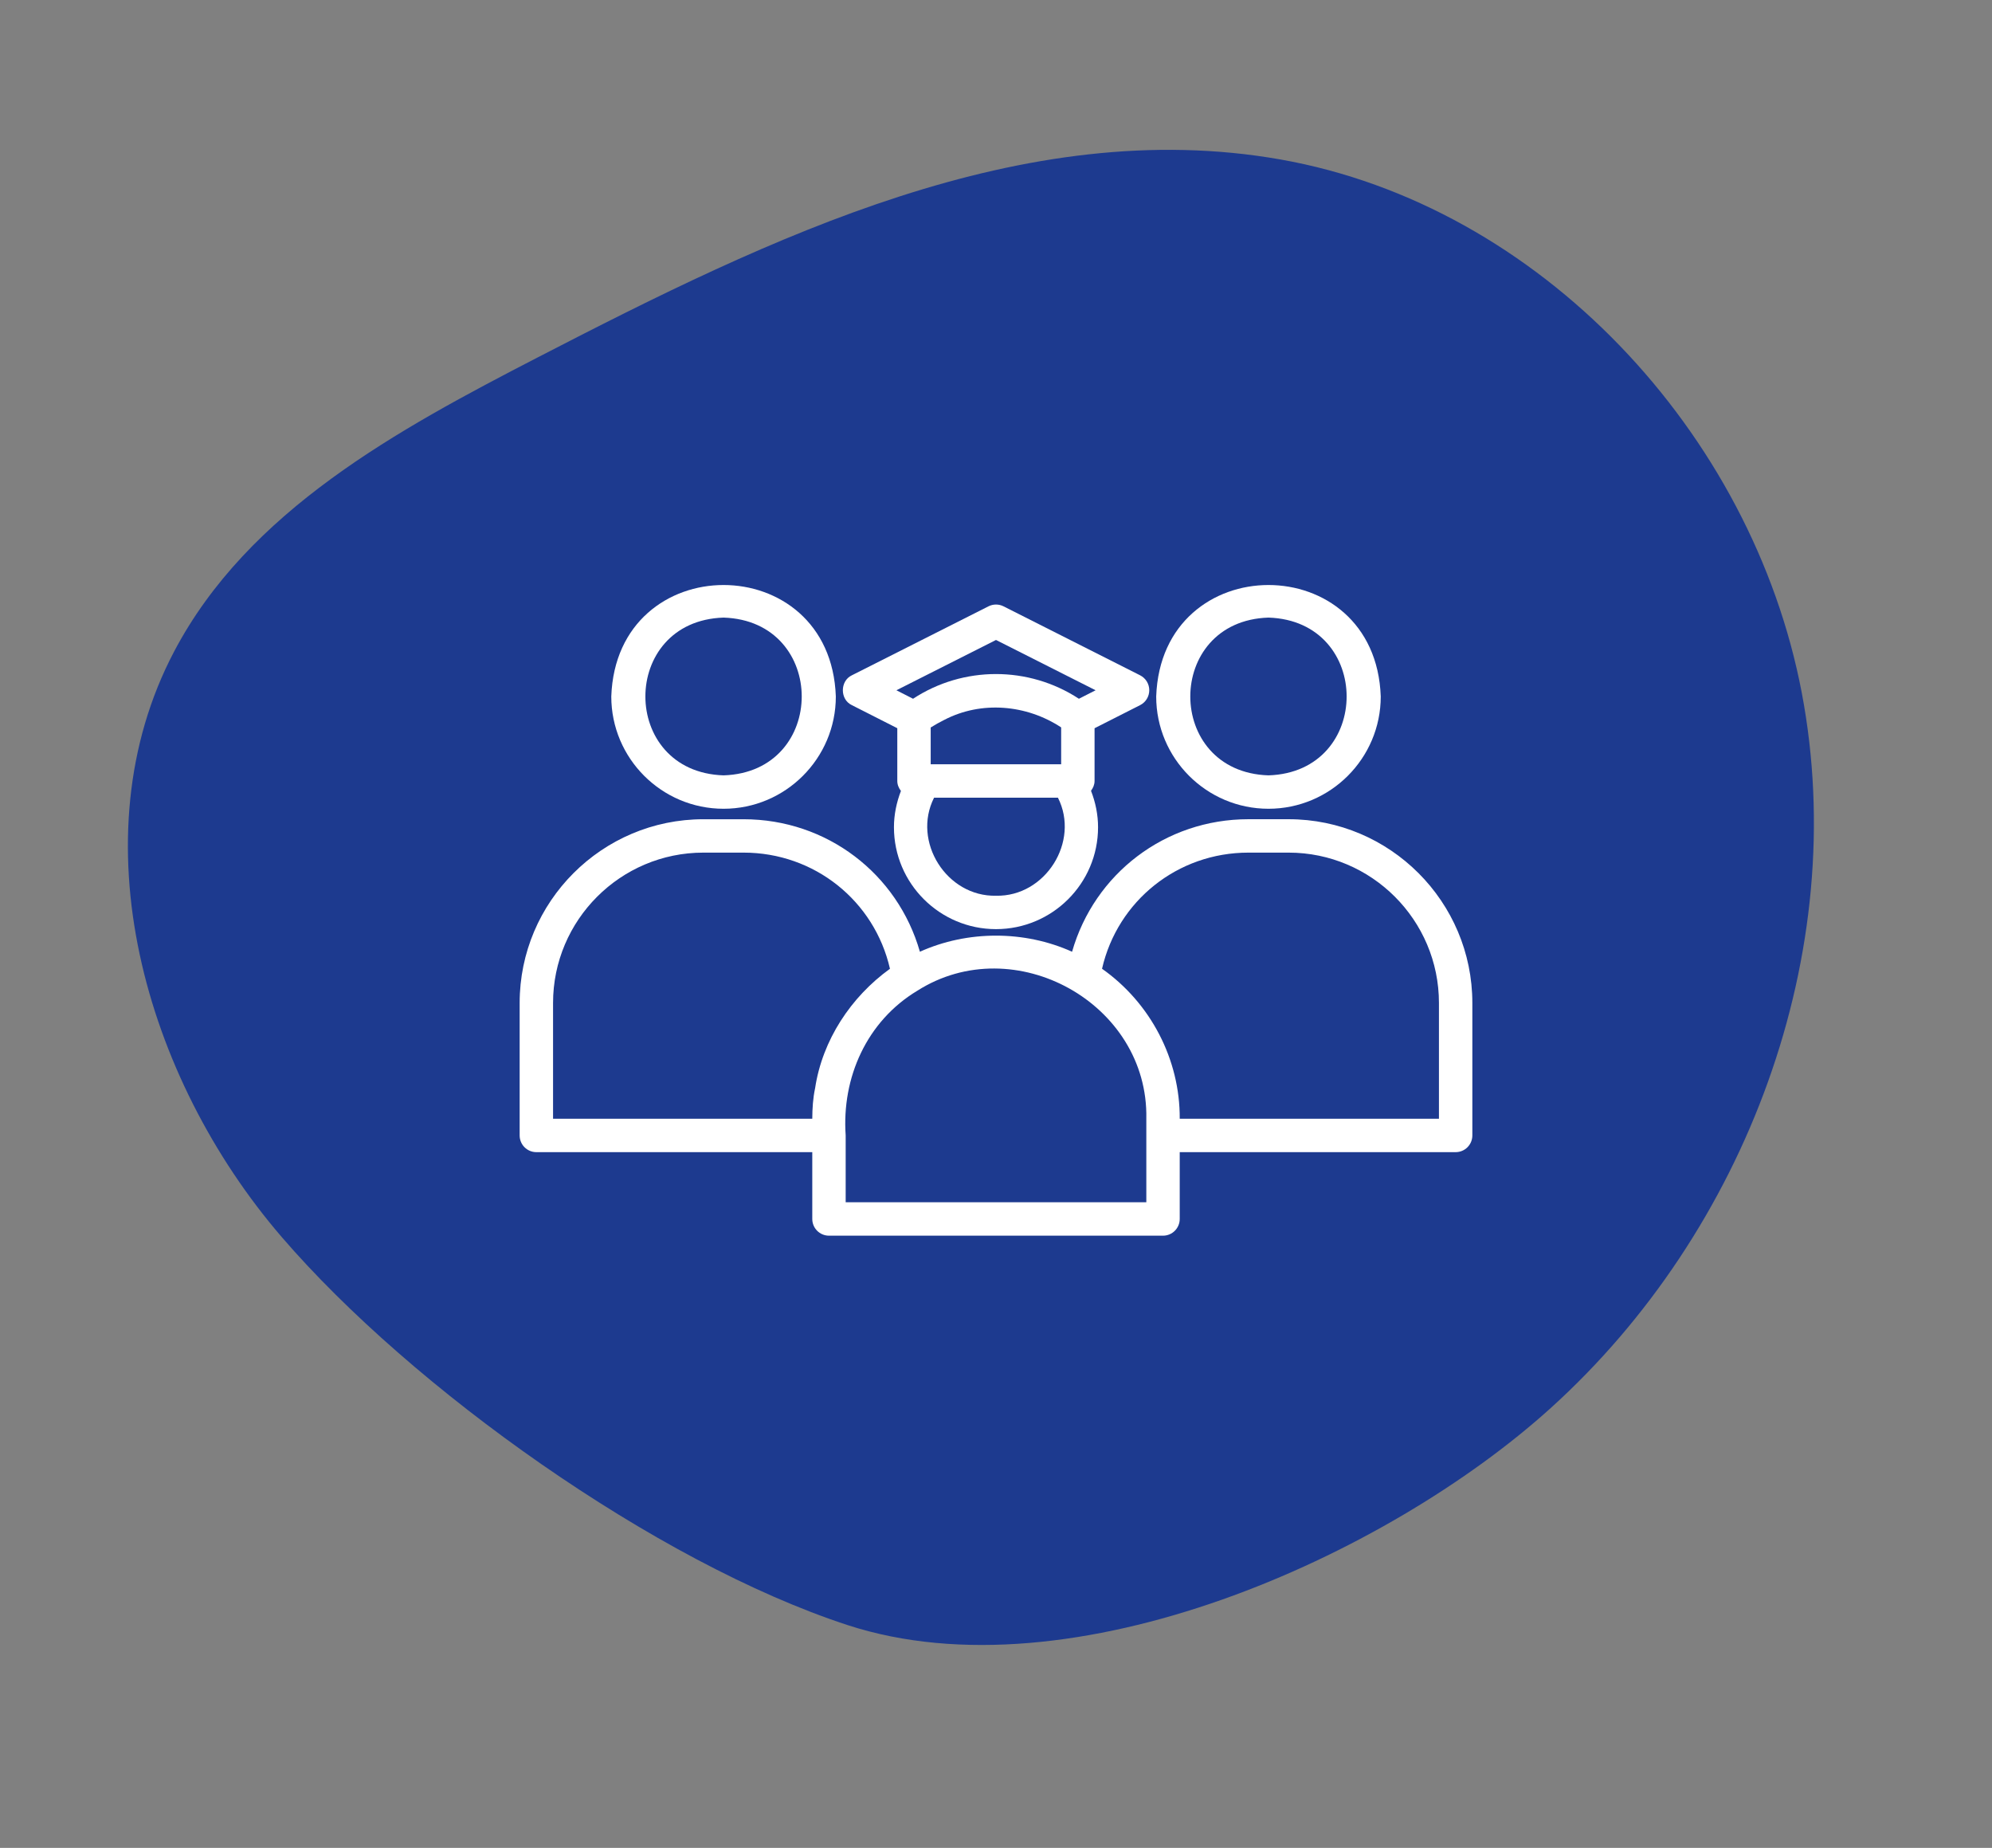
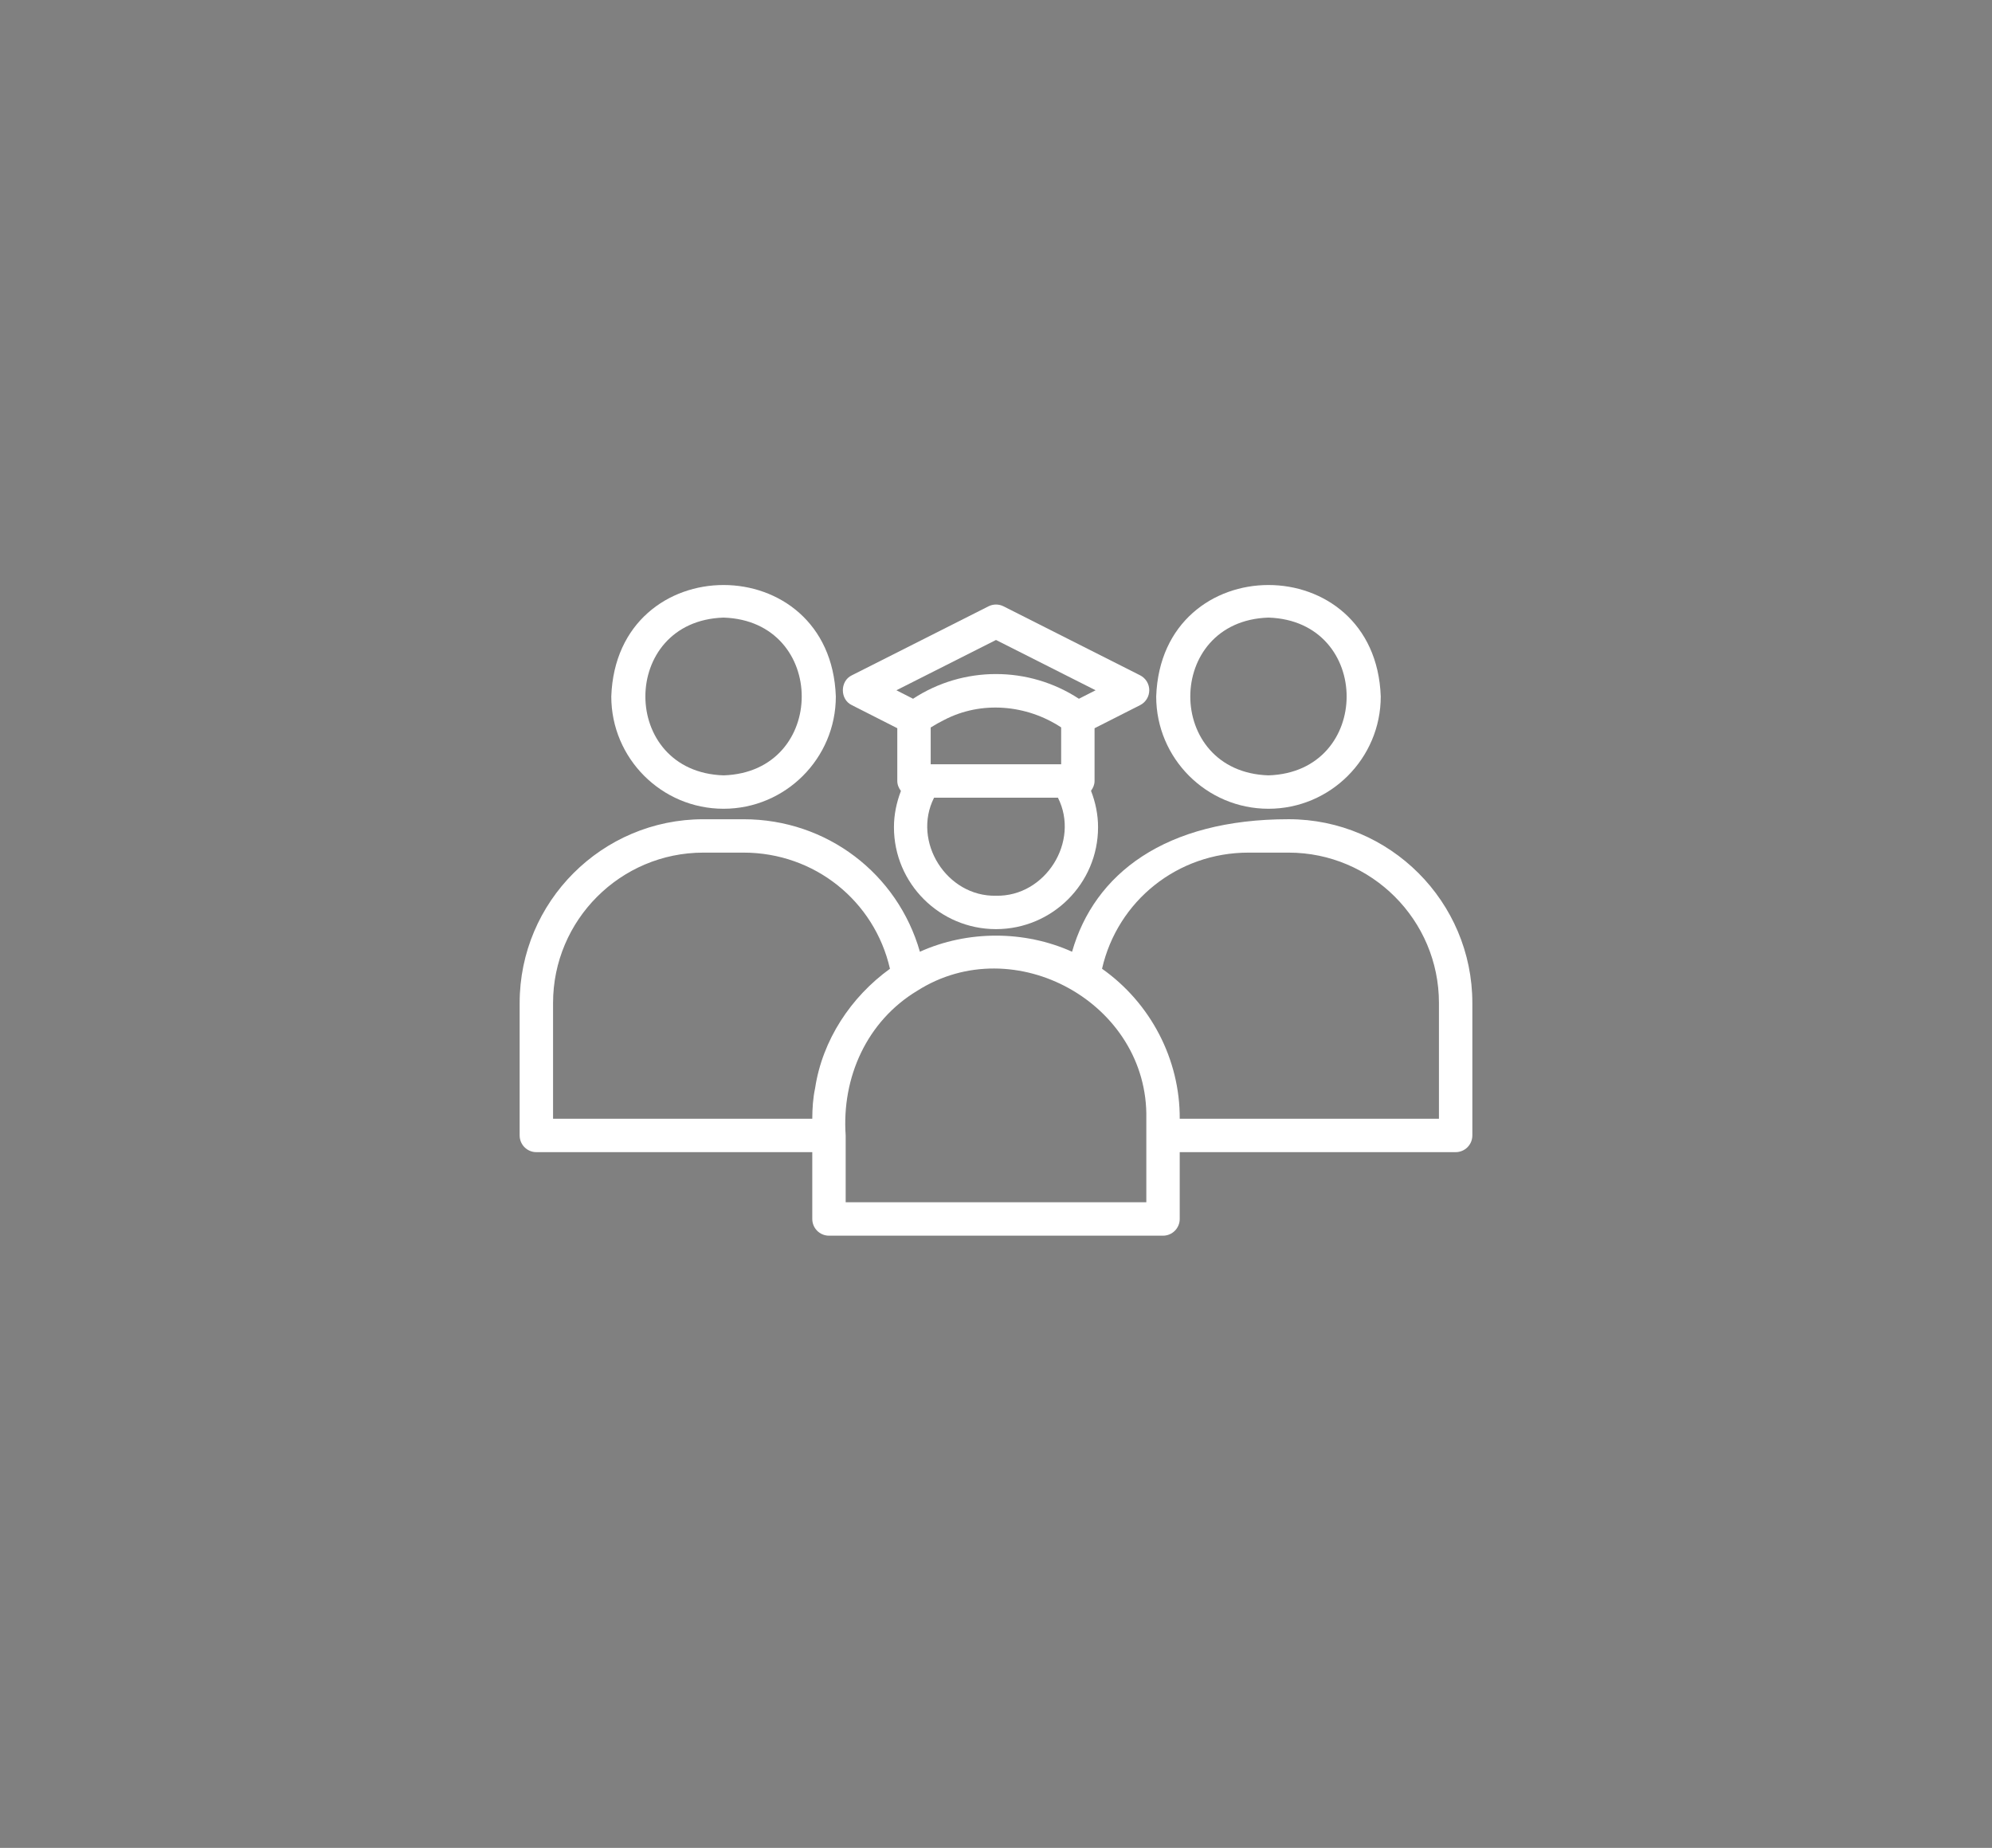
<svg xmlns="http://www.w3.org/2000/svg" width="69" height="64" viewBox="0 0 69 64" fill="none">
  <rect x="0" y="0" width="69" height="64" fill="#808080" stroke="none" />
-   <path d="M53.711 48.77C60.475 42.659 64.126 33.001 62.41 23.99C60.692 14.976 53.334 7.111 44.358 5.524C35.445 3.949 26.675 8.222 18.642 12.37C13.762 14.889 8.592 17.692 6.027 22.573C2.64 29.012 4.998 37.311 9.754 42.839C14.274 48.09 22.729 54.117 29.359 56.284C37.148 58.822 48.035 53.902 53.711 48.77Z" fill="#1D3A8F" />
  <path d="M43.938 28.011C46.082 28.011 47.827 26.266 47.827 24.122C47.645 18.974 40.23 18.976 40.049 24.122C40.048 26.267 41.793 28.011 43.938 28.011ZM43.938 21.39C47.548 21.505 47.548 26.74 43.938 26.854C40.327 26.739 40.328 21.504 43.938 21.39Z" fill="white" />
-   <path d="M44.636 28.373H43.242C40.358 28.373 37.907 30.263 37.135 32.963C35.485 32.219 33.51 32.22 31.864 32.963C31.093 30.263 28.642 28.374 25.758 28.374H24.364C20.855 28.374 18 31.229 18 34.738V39.325C18 39.645 18.259 39.904 18.578 39.904H28.136V42.218C28.136 42.538 28.395 42.797 28.715 42.797H40.285C40.605 42.797 40.864 42.538 40.864 42.218V39.904H50.422C50.741 39.904 51 39.645 51 39.325V34.738C51 31.228 48.145 28.373 44.636 28.373ZM19.157 38.746V34.737C19.157 31.866 21.493 29.53 24.364 29.53H25.758C28.212 29.53 30.289 31.201 30.827 33.553C29.472 34.531 28.485 36.026 28.234 37.689C28.16 38.036 28.138 38.388 28.136 38.746H19.157ZM39.707 41.639H29.293V39.325C29.153 37.32 30.022 35.368 31.775 34.313C35.13 32.181 39.788 34.747 39.707 38.746V41.639ZM49.843 38.746H40.864C40.876 36.691 39.853 34.736 38.173 33.552C38.711 31.201 40.788 29.53 43.242 29.53H44.636C47.507 29.53 49.843 31.866 49.843 34.737V38.746Z" fill="white" />
+   <path d="M44.636 28.373C40.358 28.373 37.907 30.263 37.135 32.963C35.485 32.219 33.51 32.22 31.864 32.963C31.093 30.263 28.642 28.374 25.758 28.374H24.364C20.855 28.374 18 31.229 18 34.738V39.325C18 39.645 18.259 39.904 18.578 39.904H28.136V42.218C28.136 42.538 28.395 42.797 28.715 42.797H40.285C40.605 42.797 40.864 42.538 40.864 42.218V39.904H50.422C50.741 39.904 51 39.645 51 39.325V34.738C51 31.228 48.145 28.373 44.636 28.373ZM19.157 38.746V34.737C19.157 31.866 21.493 29.53 24.364 29.53H25.758C28.212 29.53 30.289 31.201 30.827 33.553C29.472 34.531 28.485 36.026 28.234 37.689C28.16 38.036 28.138 38.388 28.136 38.746H19.157ZM39.707 41.639H29.293V39.325C29.153 37.32 30.022 35.368 31.775 34.313C35.13 32.181 39.788 34.747 39.707 38.746V41.639ZM49.843 38.746H40.864C40.876 36.691 39.853 34.736 38.173 33.552C38.711 31.201 40.788 29.53 43.242 29.53H44.636C47.507 29.53 49.843 31.866 49.843 34.737V38.746Z" fill="white" />
  <path d="M25.063 28.011C27.207 28.011 28.952 26.266 28.952 24.122C28.77 18.974 21.355 18.976 21.174 24.122C21.174 26.267 22.918 28.011 25.063 28.011ZM25.063 21.39C28.674 21.505 28.673 26.74 25.063 26.854C21.452 26.739 21.453 21.504 25.063 21.39Z" fill="white" />
  <path d="M29.507 24.422L31.081 25.221V27.048C31.081 27.18 31.133 27.296 31.207 27.393C31.054 27.793 30.965 28.216 30.965 28.651C30.965 30.597 32.551 32.18 34.5 32.18C36.449 32.18 38.035 30.598 38.035 28.651C38.035 28.215 37.947 27.789 37.791 27.388C37.863 27.291 37.914 27.178 37.914 27.048V25.222L39.492 24.422C39.687 24.323 39.809 24.123 39.809 23.905C39.809 23.687 39.686 23.487 39.492 23.389L34.761 21C34.596 20.917 34.404 20.917 34.239 21L29.507 23.389C29.093 23.584 29.09 24.227 29.507 24.422ZM32.706 24.934C33.992 24.264 35.556 24.402 36.757 25.193V26.47H32.238V25.196C32.391 25.101 32.548 25.012 32.706 24.934ZM34.5 31.023C32.79 31.061 31.585 29.147 32.355 27.627H36.645C37.414 29.147 36.21 31.061 34.5 31.023ZM34.5 22.165L37.95 23.907L37.372 24.201C35.632 23.061 33.367 23.059 31.627 24.201L31.05 23.907L34.5 22.165Z" fill="white" />
</svg>